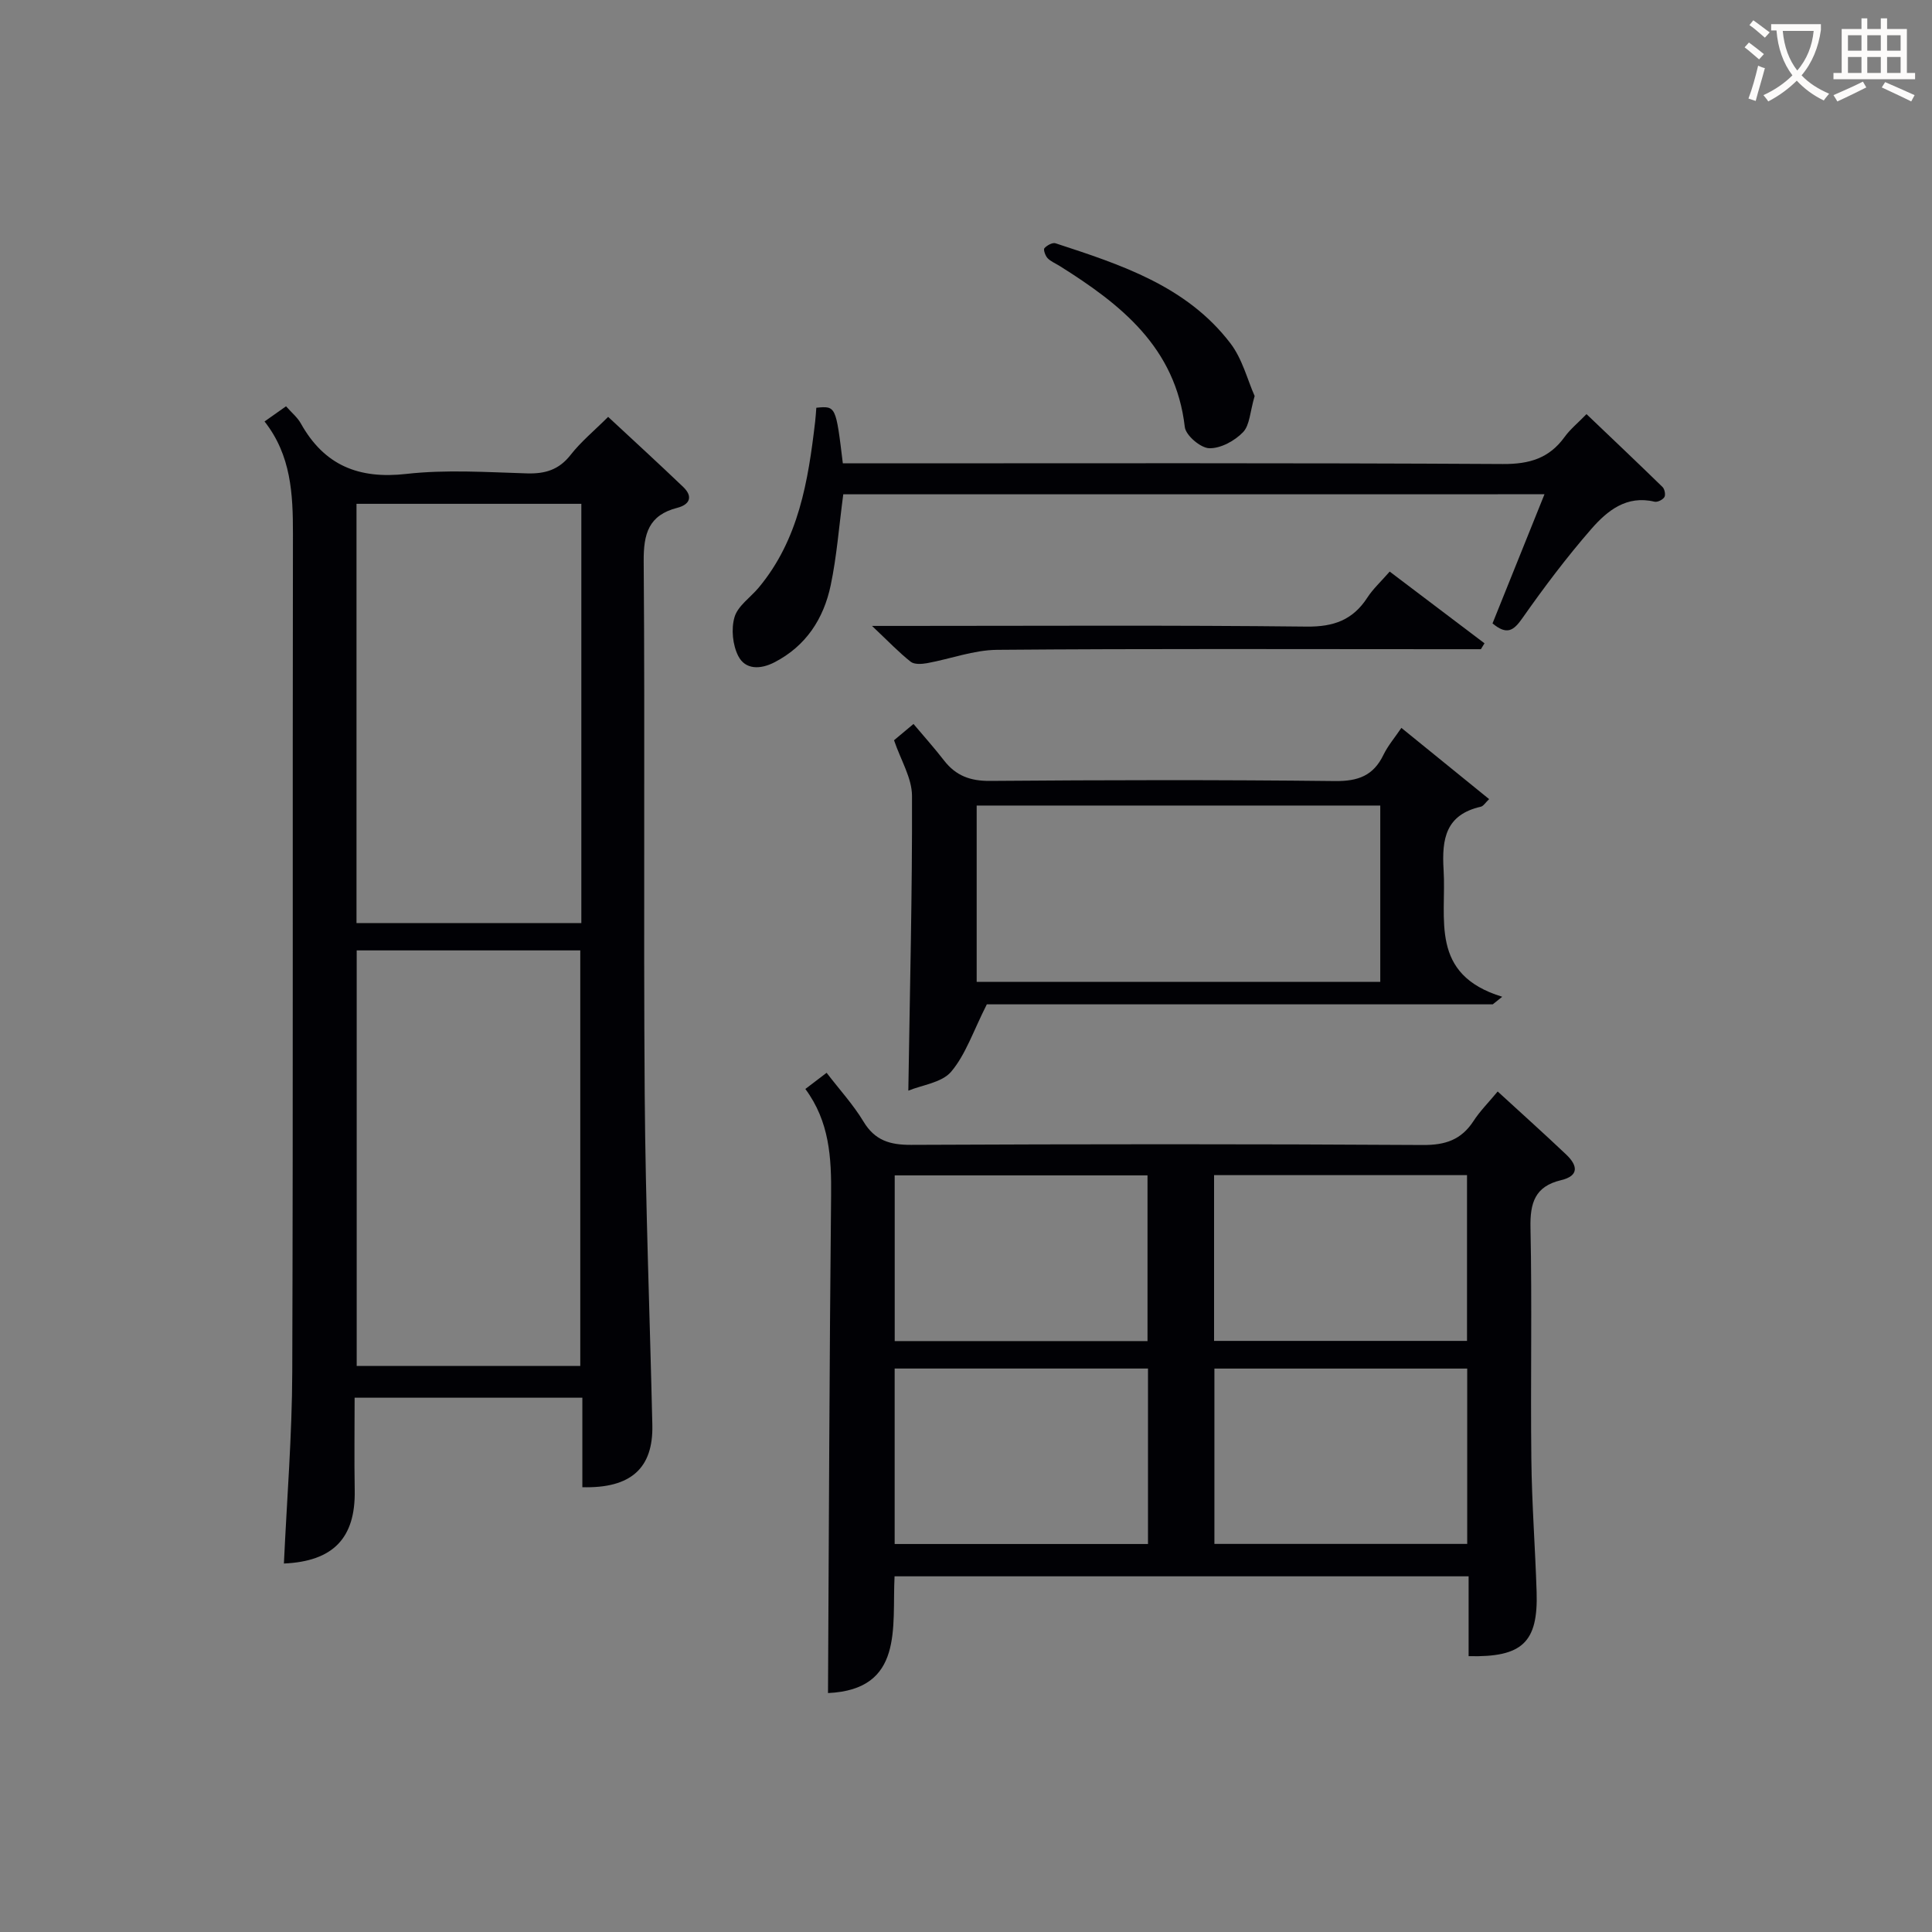
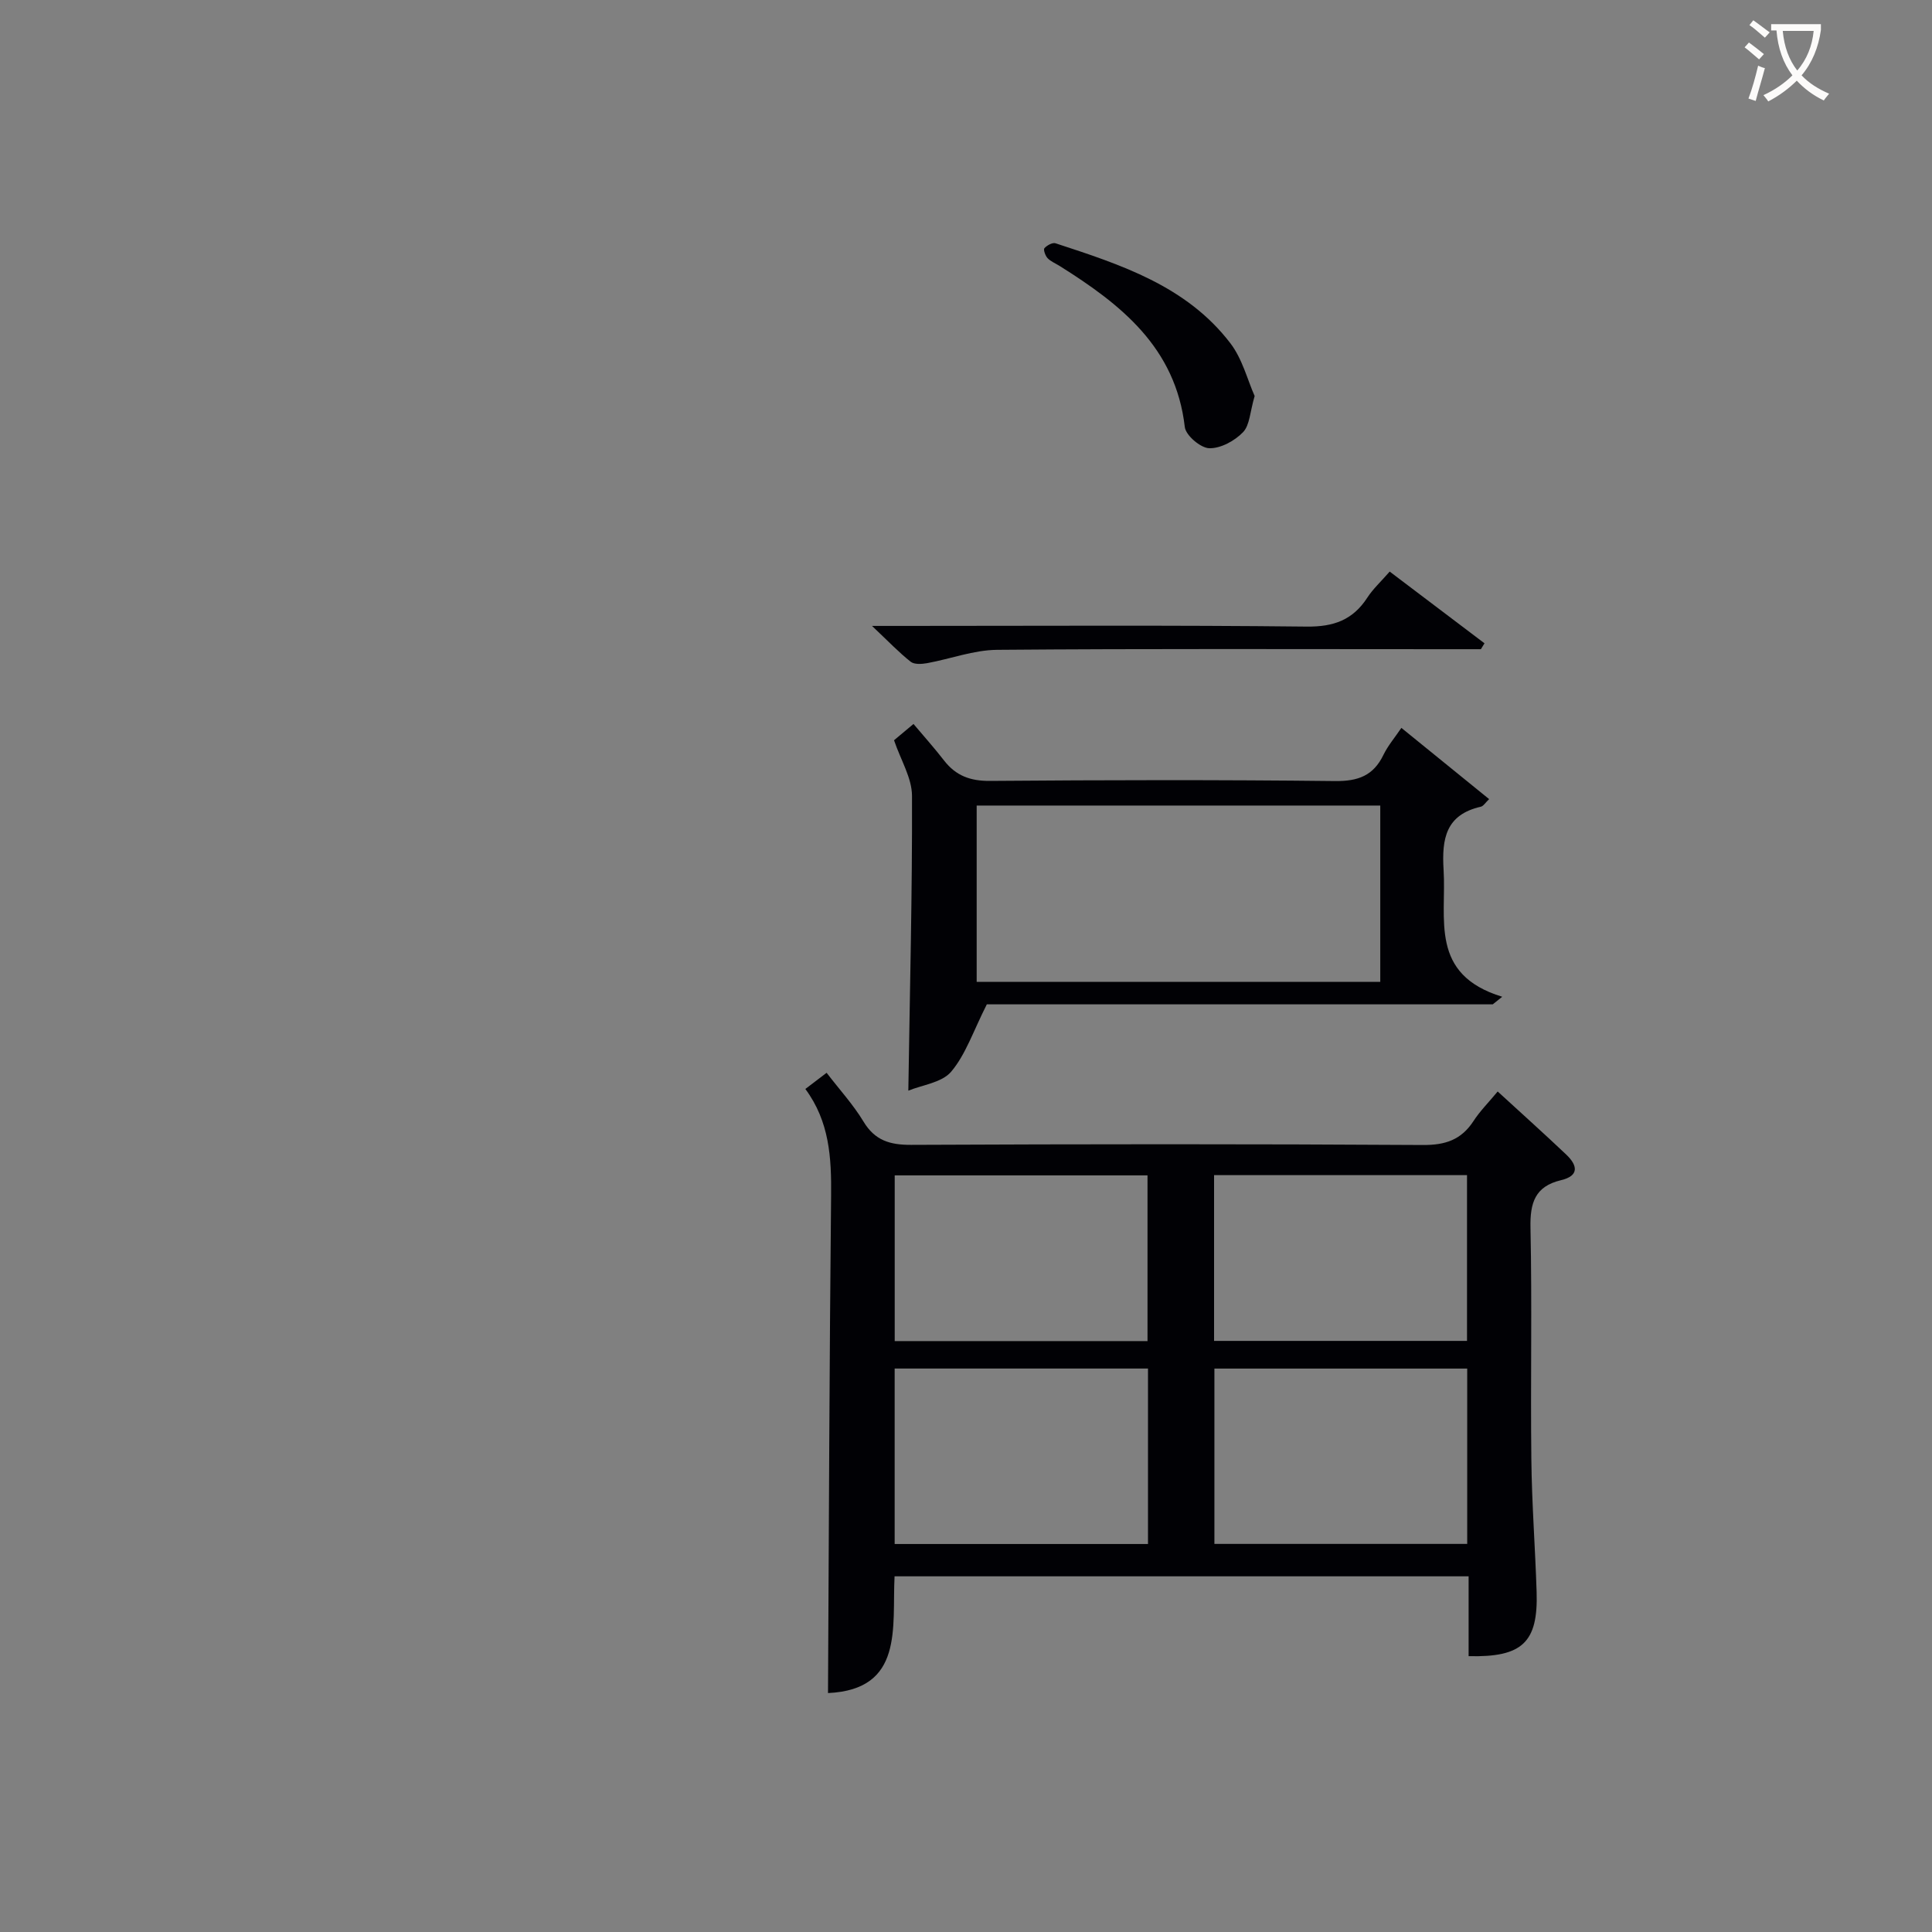
<svg xmlns="http://www.w3.org/2000/svg" enable-background="new 0 0 400 400" viewBox="0 0 400 400">
  <rect x="0" y="0" width="400" height="400" fill="#808080" stroke="none" />
  <g fill="#010105">
-     <path d="m54.77 87.26c1.69-1.19 3.01-2.13 4.45-3.14 1.16 1.32 2.37 2.3 3.07 3.56 4.84 8.66 11.96 11.56 21.84 10.44 8.22-.93 16.64-.36 24.97-.11 3.78.11 6.62-.74 9.04-3.83 2.13-2.73 4.87-4.98 7.77-7.87 5.18 4.82 10.42 9.61 15.54 14.51 2.08 1.99 1.37 3.65-1.23 4.32-5.92 1.52-7 5.34-6.95 11.09.28 36.82-.06 73.64.21 110.46.17 22.79 1.06 45.57 1.58 68.35.2 8.92-4.42 13.14-14.49 12.87 0-6.06 0-12.16 0-18.53-15.79 0-31.04 0-47.15 0 0 6.37-.09 12.79.02 19.21.17 9.83-4.44 14.67-14.66 15.12.61-13.25 1.69-26.49 1.73-39.73.19-57.81.04-115.62.14-173.43.01-8.28-.37-16.28-5.88-23.29zm65.59 17.05c-15.78 0-31.05 0-46.55 0v86.8h46.55c0-29.1 0-57.71 0-86.8zm-.22 178.49c0-28.99 0-57.51 0-86.03-15.7 0-30.94 0-46.29 0v86.03z" />
    <path d="m310.08 225.98c5.16 4.73 9.74 8.84 14.2 13.07 2.31 2.2 2.77 4.38-1.11 5.3-5.37 1.28-6.41 4.69-6.3 9.85.34 15.98-.01 31.98.18 47.97.1 9.14.8 18.27 1.09 27.41.33 10.45-2.94 13.58-14.08 13.31 0-5.4 0-10.82 0-16.53-39.73 0-78.97 0-118.85 0-.54 10.52 1.99 23.44-13.78 24.17.19-34.21.29-68.63.64-103.04.08-7.79-.33-15.27-5.33-22.03 1.51-1.15 2.78-2.12 4.4-3.35 2.7 3.52 5.52 6.59 7.63 10.09 2.37 3.94 5.5 4.85 9.88 4.83 35.32-.16 70.63-.19 105.95.03 4.66.03 7.93-1.08 10.46-4.94 1.32-2.05 3.09-3.81 5.02-6.14zm-124.85 93.69h52.45c0-12.29 0-24.31 0-36.33-17.67 0-35.03 0-52.45 0zm118.54-36.32c-17.79 0-35.14 0-52.34 0v36.3h52.34c0-12.18 0-24.08 0-36.3zm-118.53-5.69h52.34c0-11.7 0-23.06 0-34.31-17.65 0-34.88 0-52.34 0zm66.12-34.36v34.32h52.37c0-11.61 0-22.85 0-34.32-17.51 0-34.73 0-52.37 0z" />
    <path d="m188.06 225.81c.32-21.14.83-41.09.76-61.04-.01-3.7-2.33-7.4-3.72-11.51.74-.62 1.86-1.56 4.03-3.37 2.16 2.56 4.34 5 6.34 7.58 2.44 3.14 5.42 4.24 9.48 4.21 23.82-.19 47.65-.24 71.47.03 4.76.05 7.92-1.11 10-5.41.92-1.9 2.34-3.56 3.72-5.6 6.21 5.04 12.09 9.82 18.17 14.75-.78.73-1.18 1.45-1.72 1.57-7.23 1.65-8.11 6.58-7.71 13.06.63 10.17-3.01 21.66 12.14 26.29-.65.52-1.31 1.05-1.96 1.57-35.45 0-70.9 0-104.75 0-2.83 5.6-4.38 10.39-7.38 13.94-1.93 2.28-6.01 2.75-8.87 3.93zm97.71-59.03c-28.09 0-55.79 0-83.56 0v36.5h83.56c0-12.2 0-24.14 0-36.5z" />
-     <path d="m174.59 102.34c-.89 6.67-1.34 12.83-2.6 18.82-1.45 6.92-5.1 12.59-11.66 15.97-2.87 1.48-6 1.57-7.47-1.29-1.18-2.29-1.51-5.64-.78-8.09.69-2.32 3.3-4.05 5-6.09 8.3-9.96 10.25-22.09 11.69-34.38.11-.97.17-1.94.24-2.86 4.05-.39 4.05-.39 5.49 11.51h5.73c43.65 0 87.29-.11 130.94.14 5.51.03 9.57-1.19 12.77-5.61 1.16-1.6 2.74-2.88 4.53-4.72 5.32 5.08 10.57 10.05 15.75 15.1.43.43.66 1.63.37 2.09-.35.55-1.44 1.09-2.05.94-5.78-1.39-9.78 1.88-13.04 5.61-5.12 5.87-9.83 12.13-14.31 18.51-1.81 2.58-3.18 3.57-6.18 1.08 3.48-8.66 7.03-17.48 10.76-26.74-48.76.01-96.95.01-145.18.01z" />
    <path d="m306.6 134.41c-2.42 0-4.84 0-7.26 0-30.97 0-61.94-.13-92.91.13-4.83.04-9.64 1.88-14.48 2.76-1.11.2-2.66.3-3.41-.3-2.43-1.92-4.58-4.18-8-7.41h6.59c27.81 0 55.62-.17 83.42.14 5.59.06 9.55-1.38 12.55-6.01 1.16-1.79 2.79-3.28 4.62-5.38 6.63 5.02 13.13 9.93 19.63 14.85-.26.4-.5.81-.75 1.22z" />
    <path d="m259.76 81.99c-.96 3.25-1 6.04-2.41 7.5-1.73 1.79-4.64 3.38-6.99 3.31-1.8-.05-4.86-2.66-5.06-4.39-1.9-16.49-13.23-25.39-25.92-33.35-.84-.53-1.83-.92-2.49-1.61-.47-.5-.91-1.76-.66-2.06.52-.59 1.69-1.23 2.31-1.02 13.46 4.41 27.08 8.8 36.16 20.65 2.52 3.26 3.57 7.63 5.06 10.97z" />
  </g>
  <path d="m362.1 8.8c1.1.8 2.1 1.6 3.1 2.4l-1 1.1c-1.3-1.1-2.3-2-3-2.5zm1.9 4.8c.5.2.9.4 1.4.5-.6 2.3-1.3 4.5-1.9 6.8l-1.5-.5c.8-2.1 1.4-4.3 2-6.8zm-1-9.4c1.3.9 2.4 1.8 3.4 2.5l-1 1.1c-1.4-1.2-2.4-2.1-3.2-2.6zm3.7 2.2v-1.4h10.3v1.2c-.5 3.6-1.8 6.8-4 9.4 1.5 1.6 3.4 2.8 5.7 3.8-.3.4-.7.8-1.1 1.4-2.3-1.1-4.1-2.5-5.6-4.1-1.6 1.6-3.6 3.1-5.9 4.3-.3-.5-.7-.9-1-1.3 2.4-1.1 4.4-2.5 6-4.1-1.9-2.5-3-5.6-3.3-9.3h-1.1zm8.8 0h-6.4c.3 3.3 1.3 6 3 8.2 2-2.3 3.1-5.1 3.4-8.2z" fill="#fcfbfa" />
-   <path d="m385.3 3.8h1.3v2.2h2.8v-2.2h1.3v2.2h4.1v9.1h1.7v1.3h-16.9v-1.3h1.7v-9.1h4.1v-2.2zm.4 13.1.7 1.2c-1.8.9-3.8 1.9-6 2.9-.2-.4-.5-.8-.8-1.3 2.3-1 4.3-1.9 6.1-2.8zm-3.1-6.4h2.8v-3.2h-2.8zm0 4.6h2.8v-3.3h-2.8zm4-4.6h2.8v-3.2h-2.8zm0 4.6h2.8v-3.3h-2.8zm3.7 1.9c2.1.9 4.1 1.8 6.1 2.7l-.7 1.3c-2.2-1.1-4.2-2-6.1-2.9zm3.2-9.7h-2.8v3.2h2.8zm-2.8 7.8h2.8v-3.3h-2.8z" fill="#fcfbfa" />
</svg>